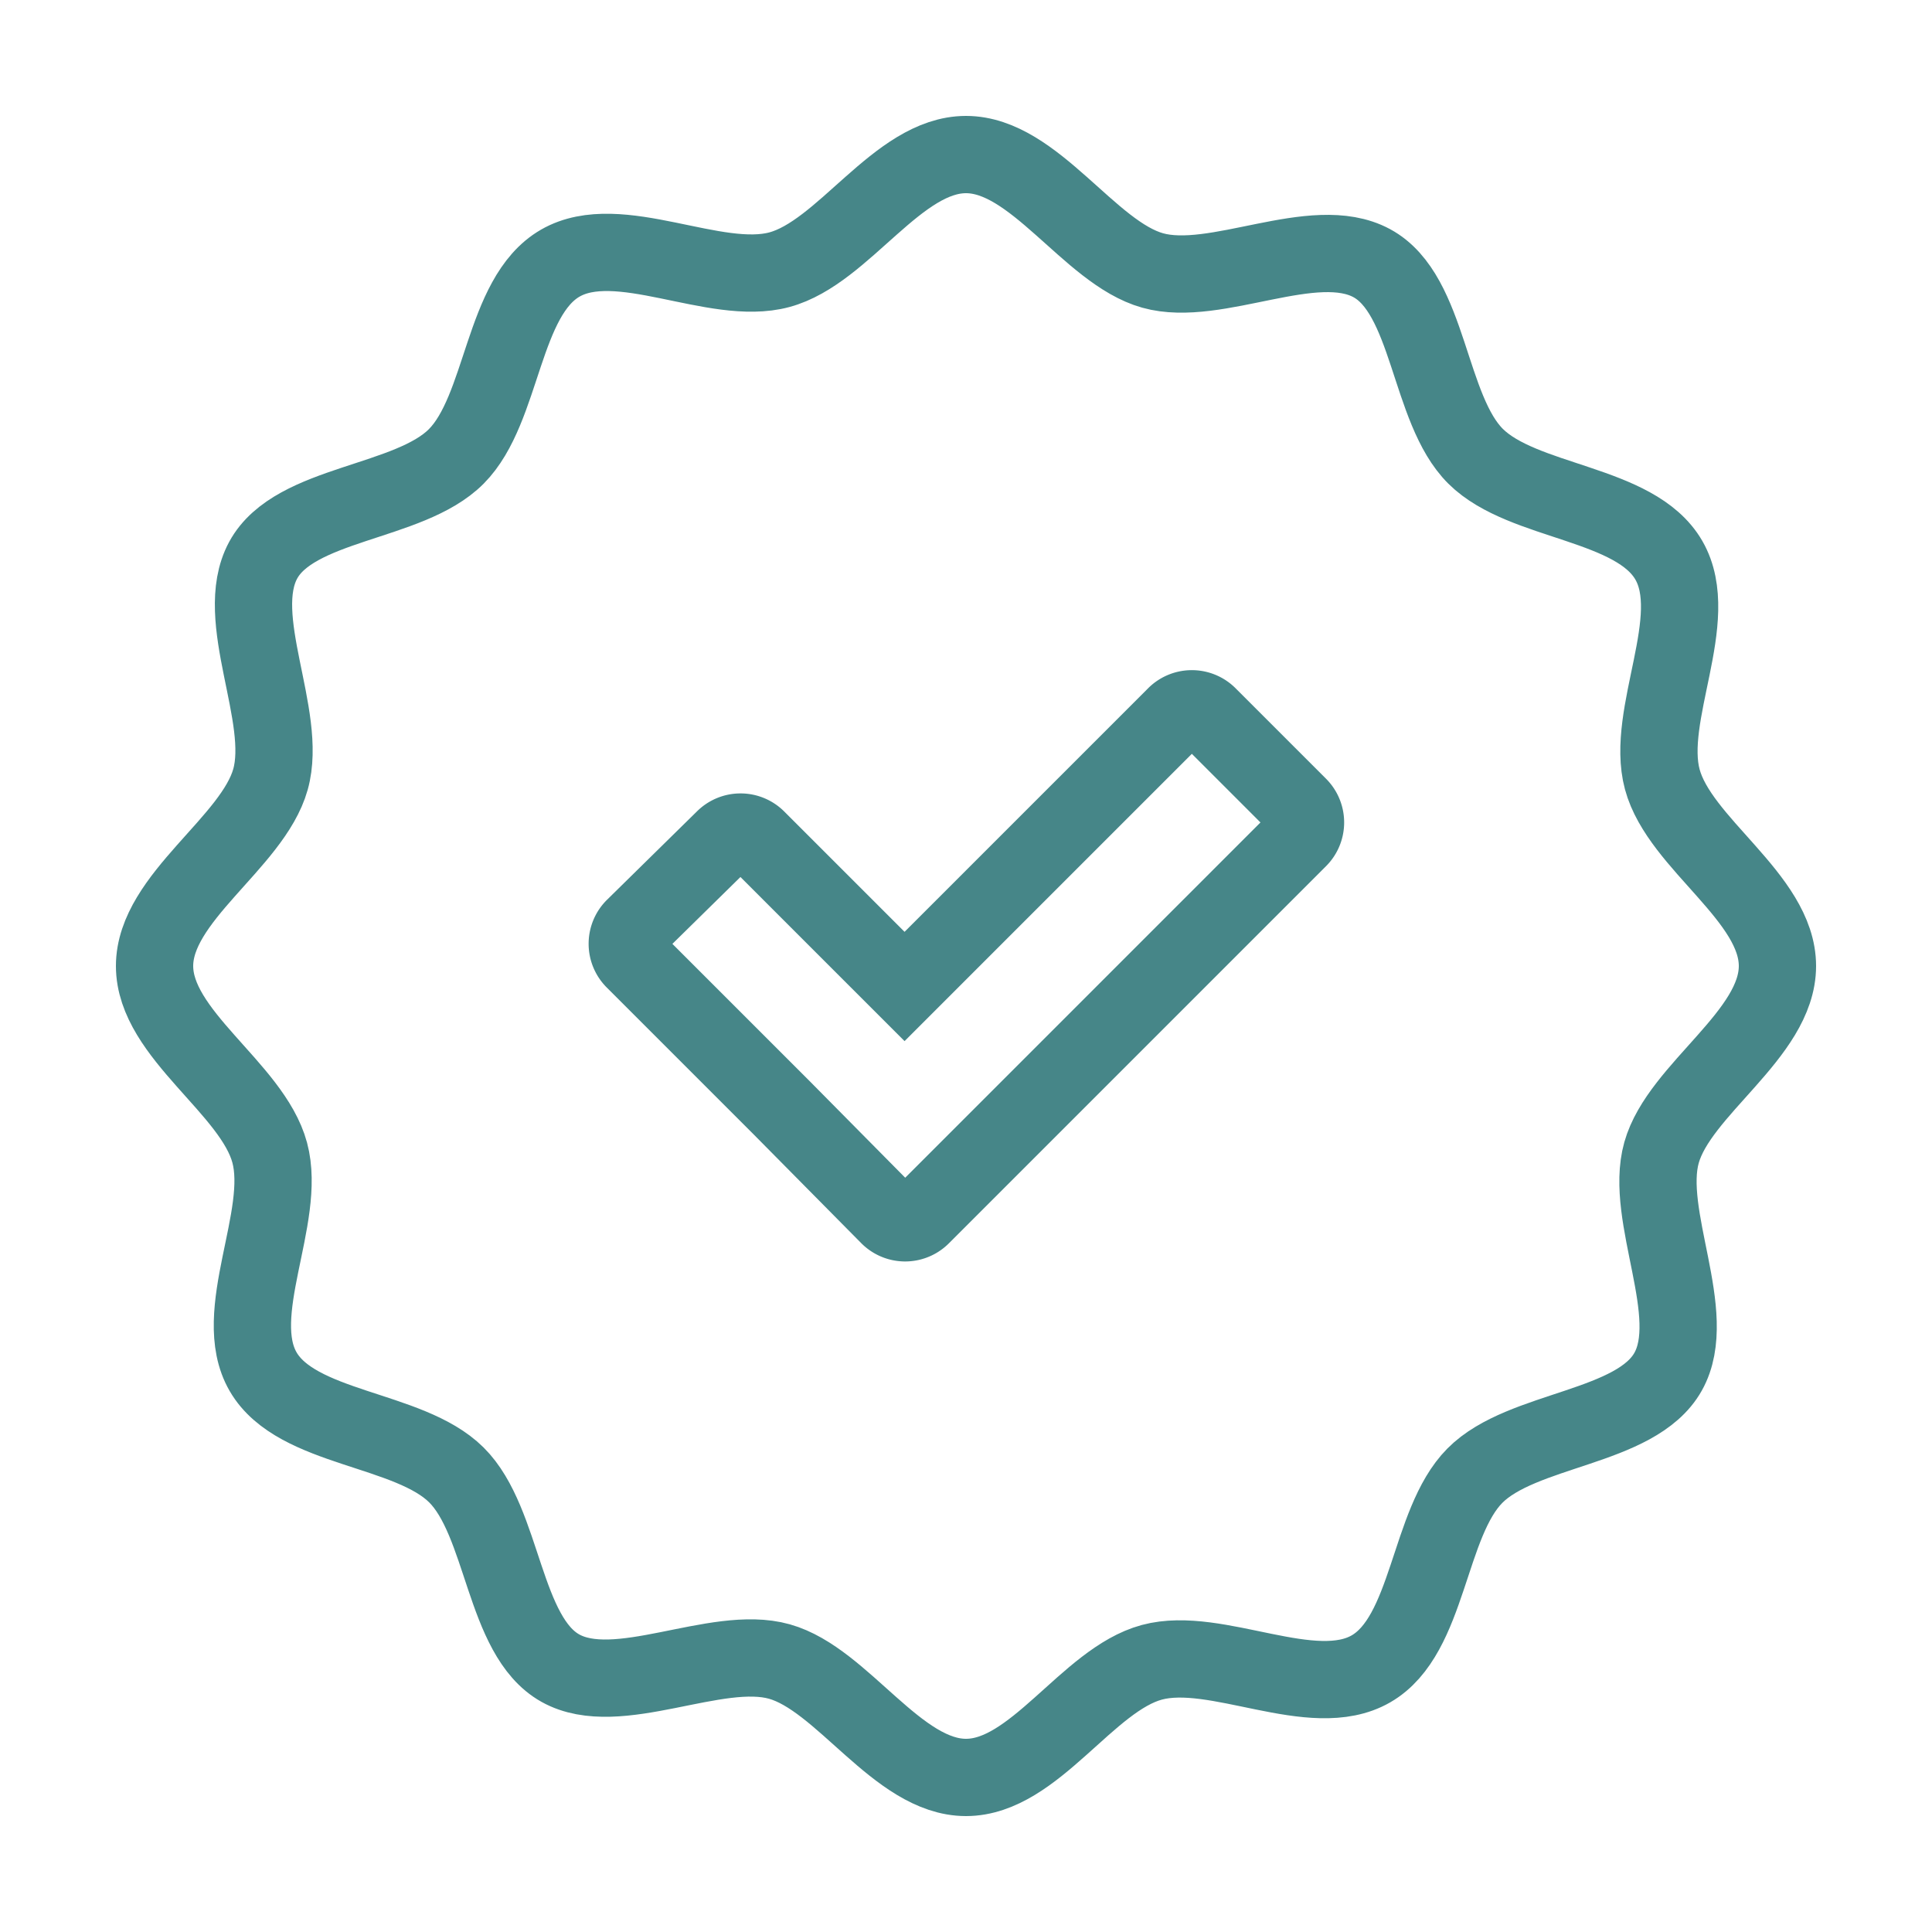
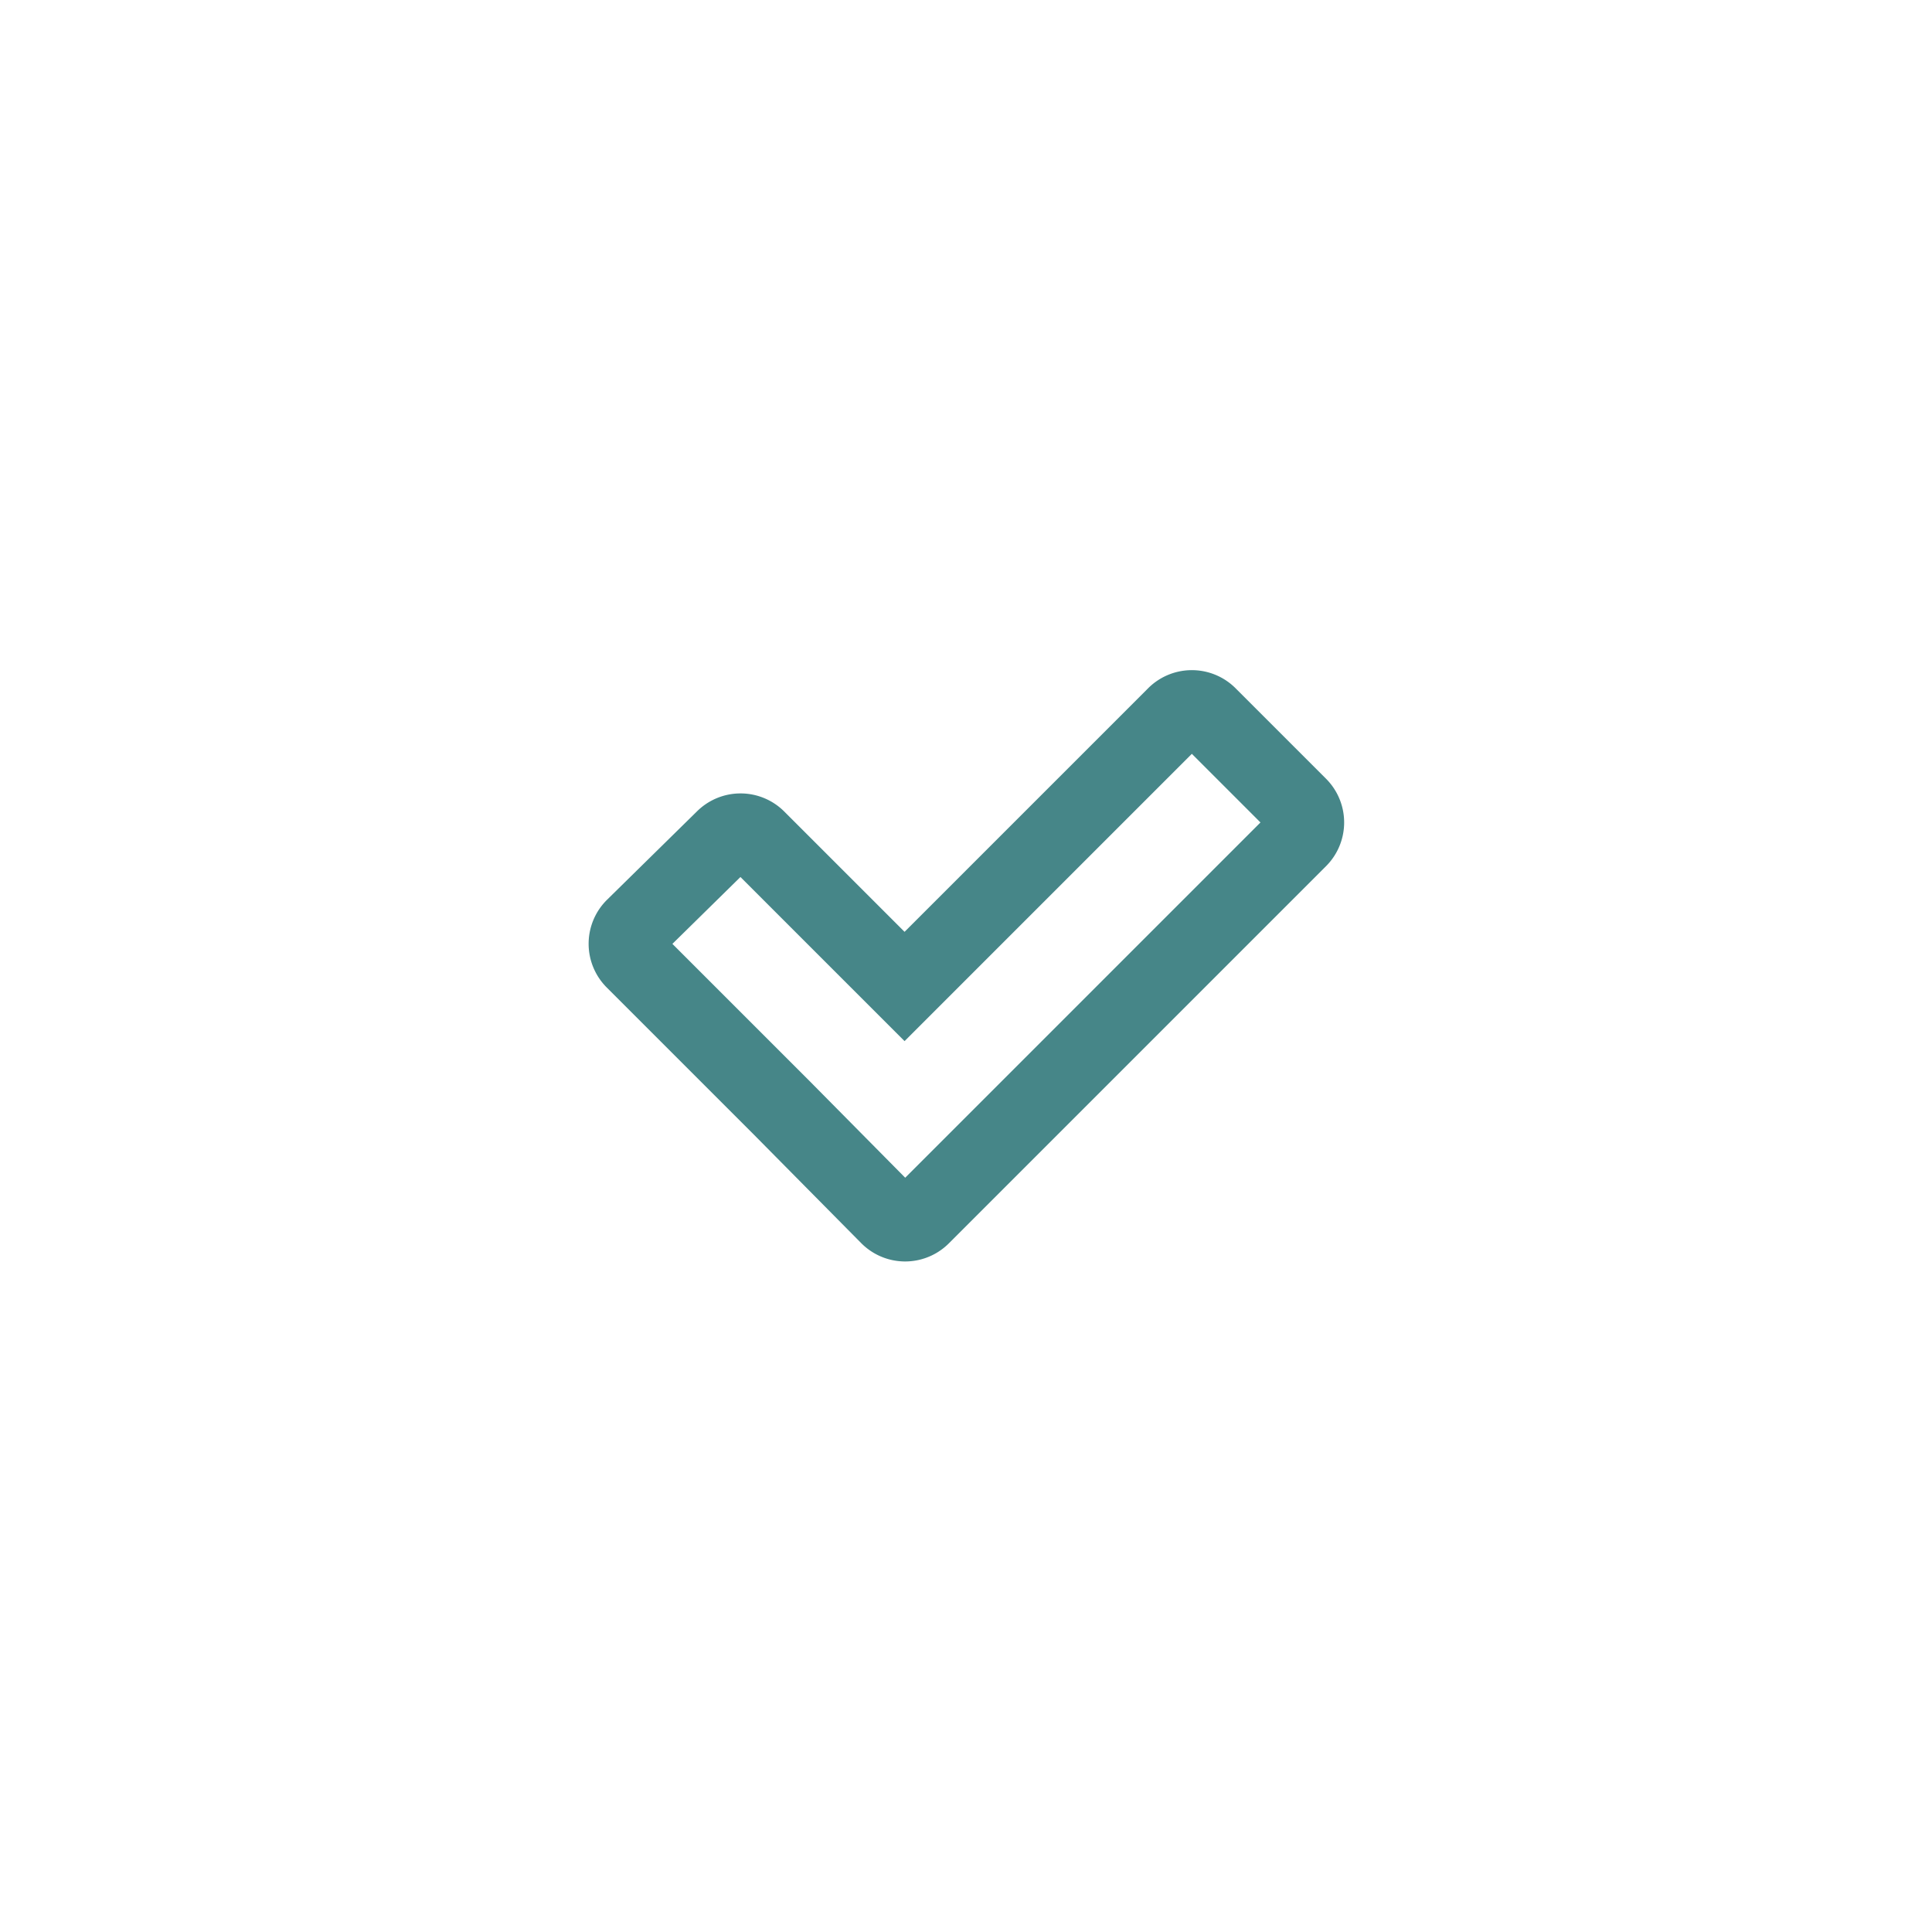
<svg xmlns="http://www.w3.org/2000/svg" id="Layer_1" data-name="Layer 1" viewBox="0 0 50 50">
  <defs>
    <style>.cls-1{fill:none;stroke:#468688;stroke-miterlimit:10;stroke-width:2px;}</style>
  </defs>
  <title>original</title>
-   <path class="cls-1" d="M46,25c0,1.77-2.54,3.19-3,4.83s1,4.19.17,5.67-3.78,1.46-5,2.69-1.18,4.13-2.69,5-4-.62-5.67-.17S26.77,46,25,46s-3.19-2.54-4.83-3-4.19,1-5.67.17-1.46-3.78-2.69-5S7.68,37,6.81,35.5s.62-4,.17-5.67S4,26.77,4,25s2.54-3.19,3-4.83S6,16,6.81,14.5s3.78-1.46,5-2.69,1.18-4.13,2.69-5,4,.62,5.67.17S23.23,4,25,4s3.19,2.54,4.83,3S34,6,35.5,6.81s1.46,3.78,2.69,5,4.13,1.18,5,2.69-.62,4-.17,5.67S46,23.23,46,25Z" />
  <path class="cls-1" d="M30.41,18.53l-7,7-3.82-3.82a.6.6,0,0,0-.85,0L16.41,24a.6.6,0,0,0,0,.85l3.82,3.82L23,31.47a.6.6,0,0,0,.85,0l2.76-2.76,7-7a.6.6,0,0,0,0-.85l-2.33-2.33A.6.6,0,0,0,30.41,18.53Z" />
</svg>